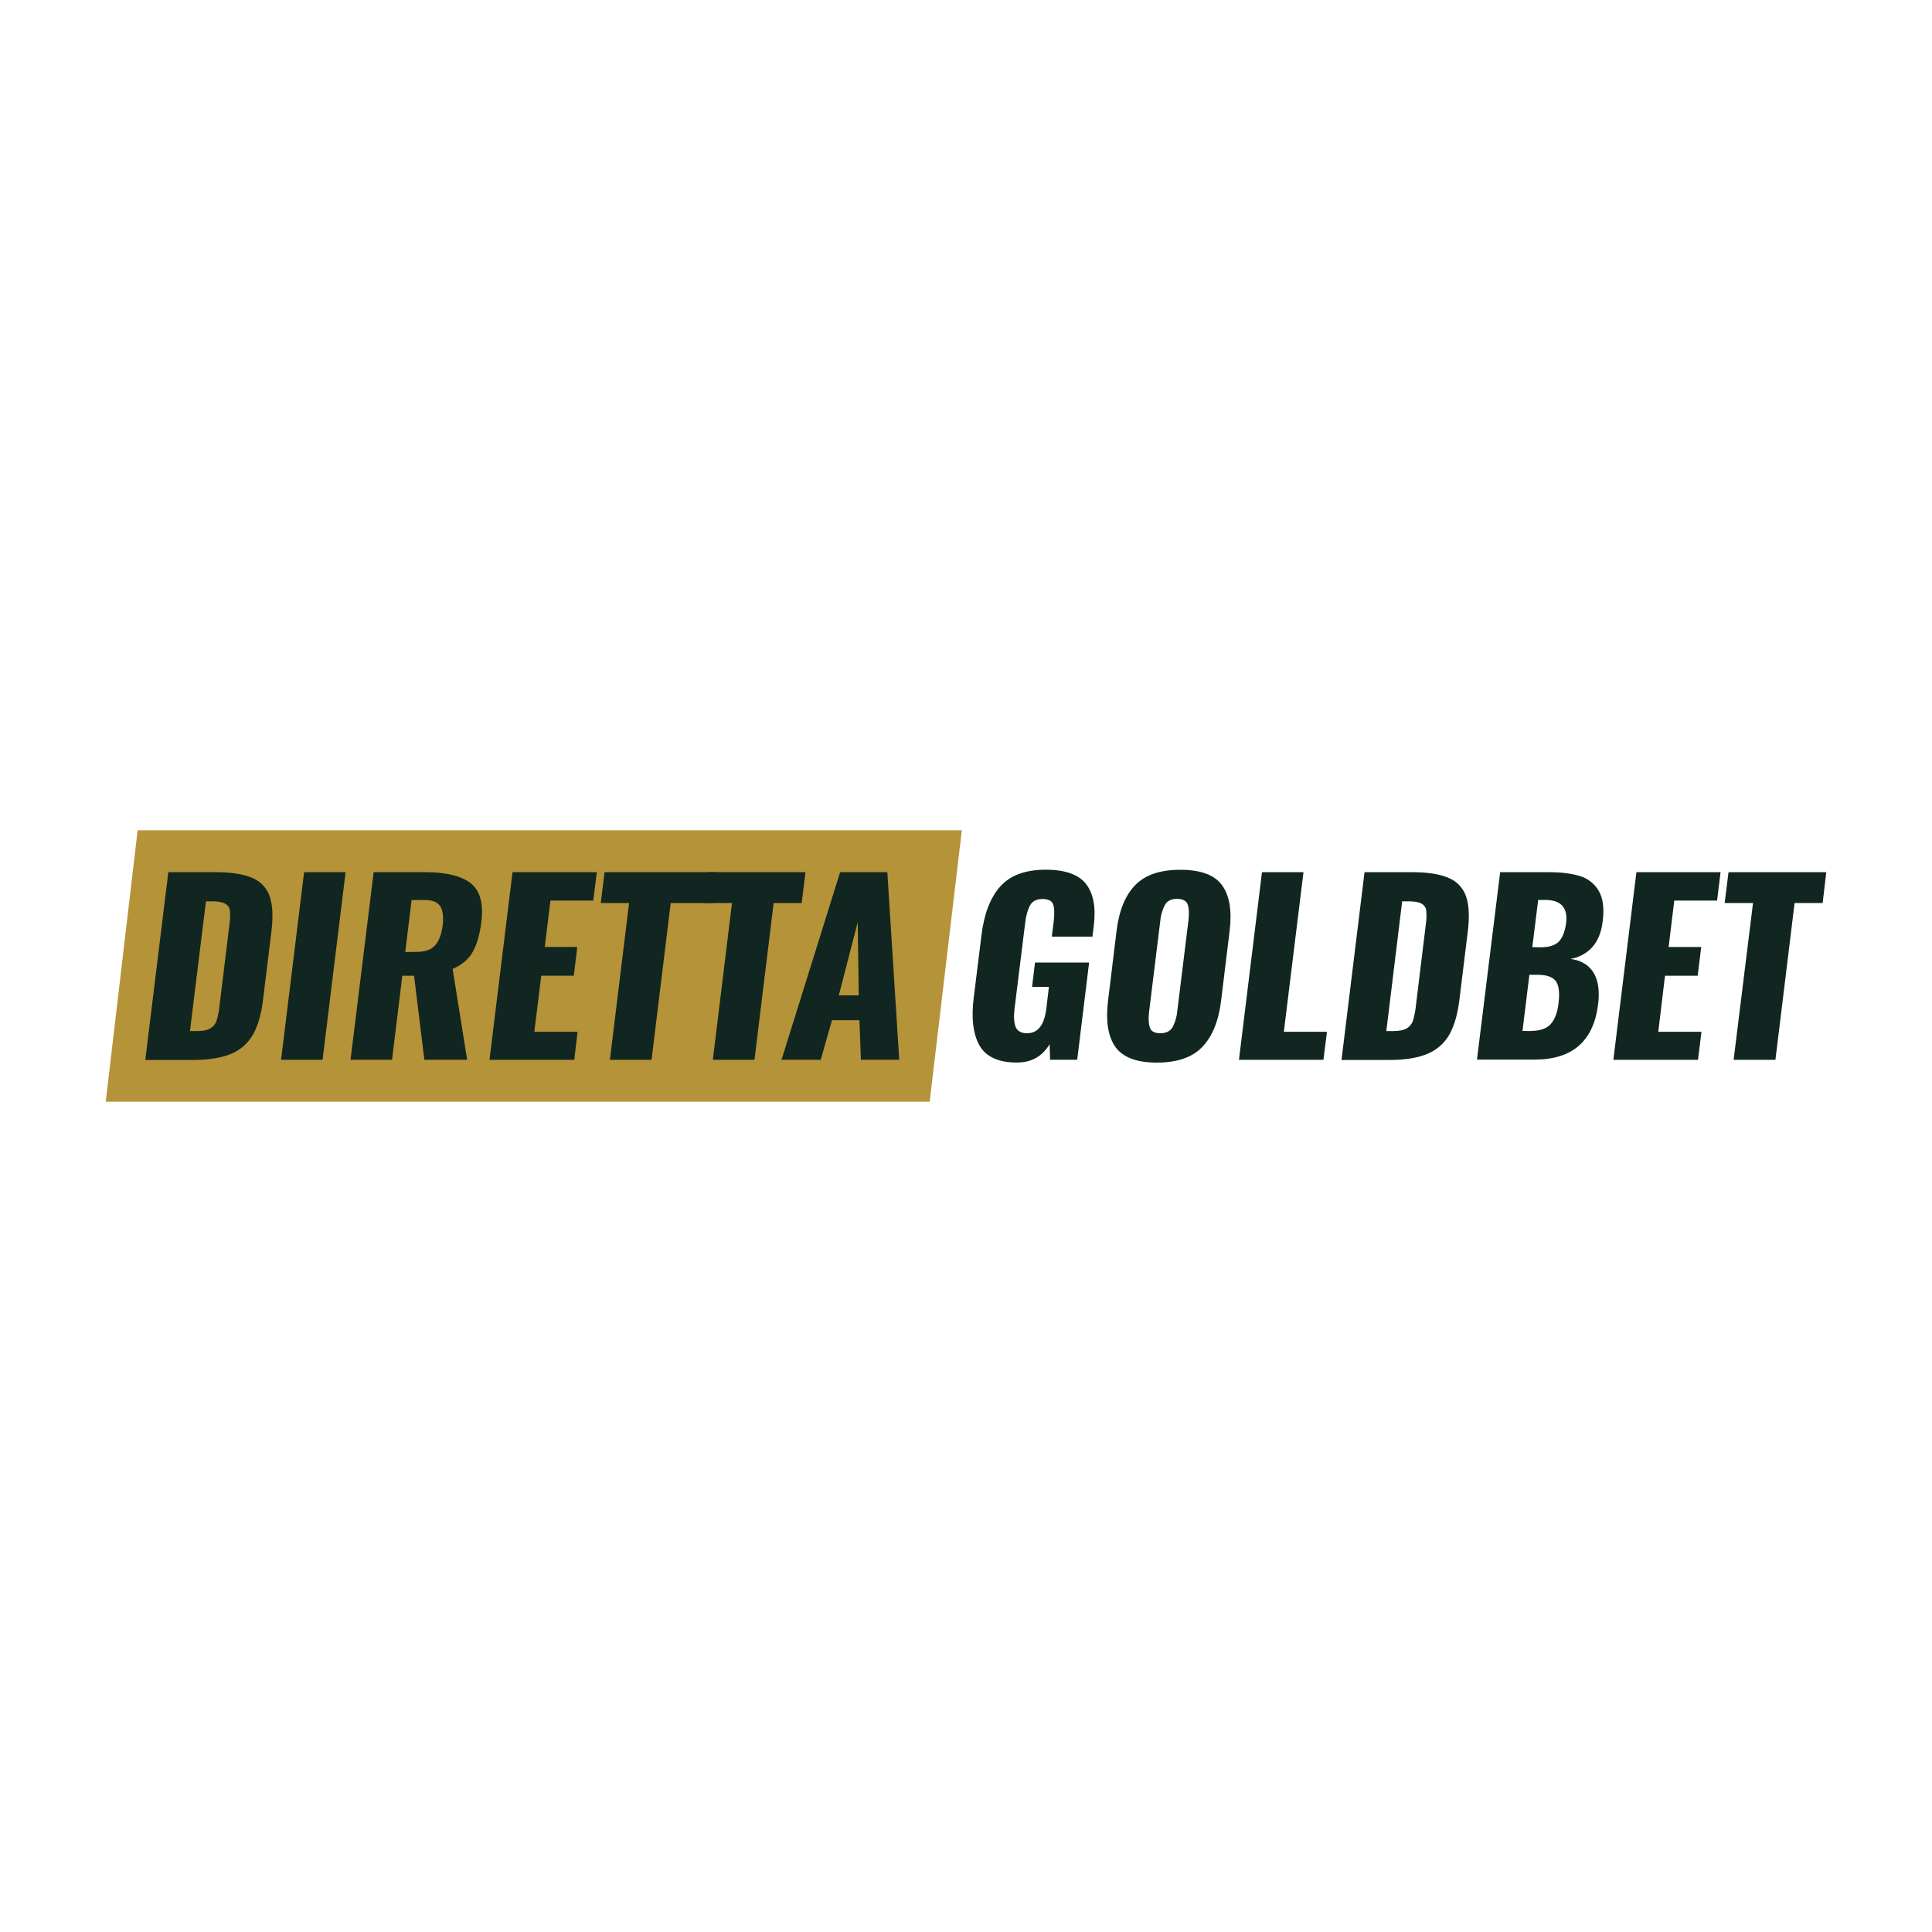
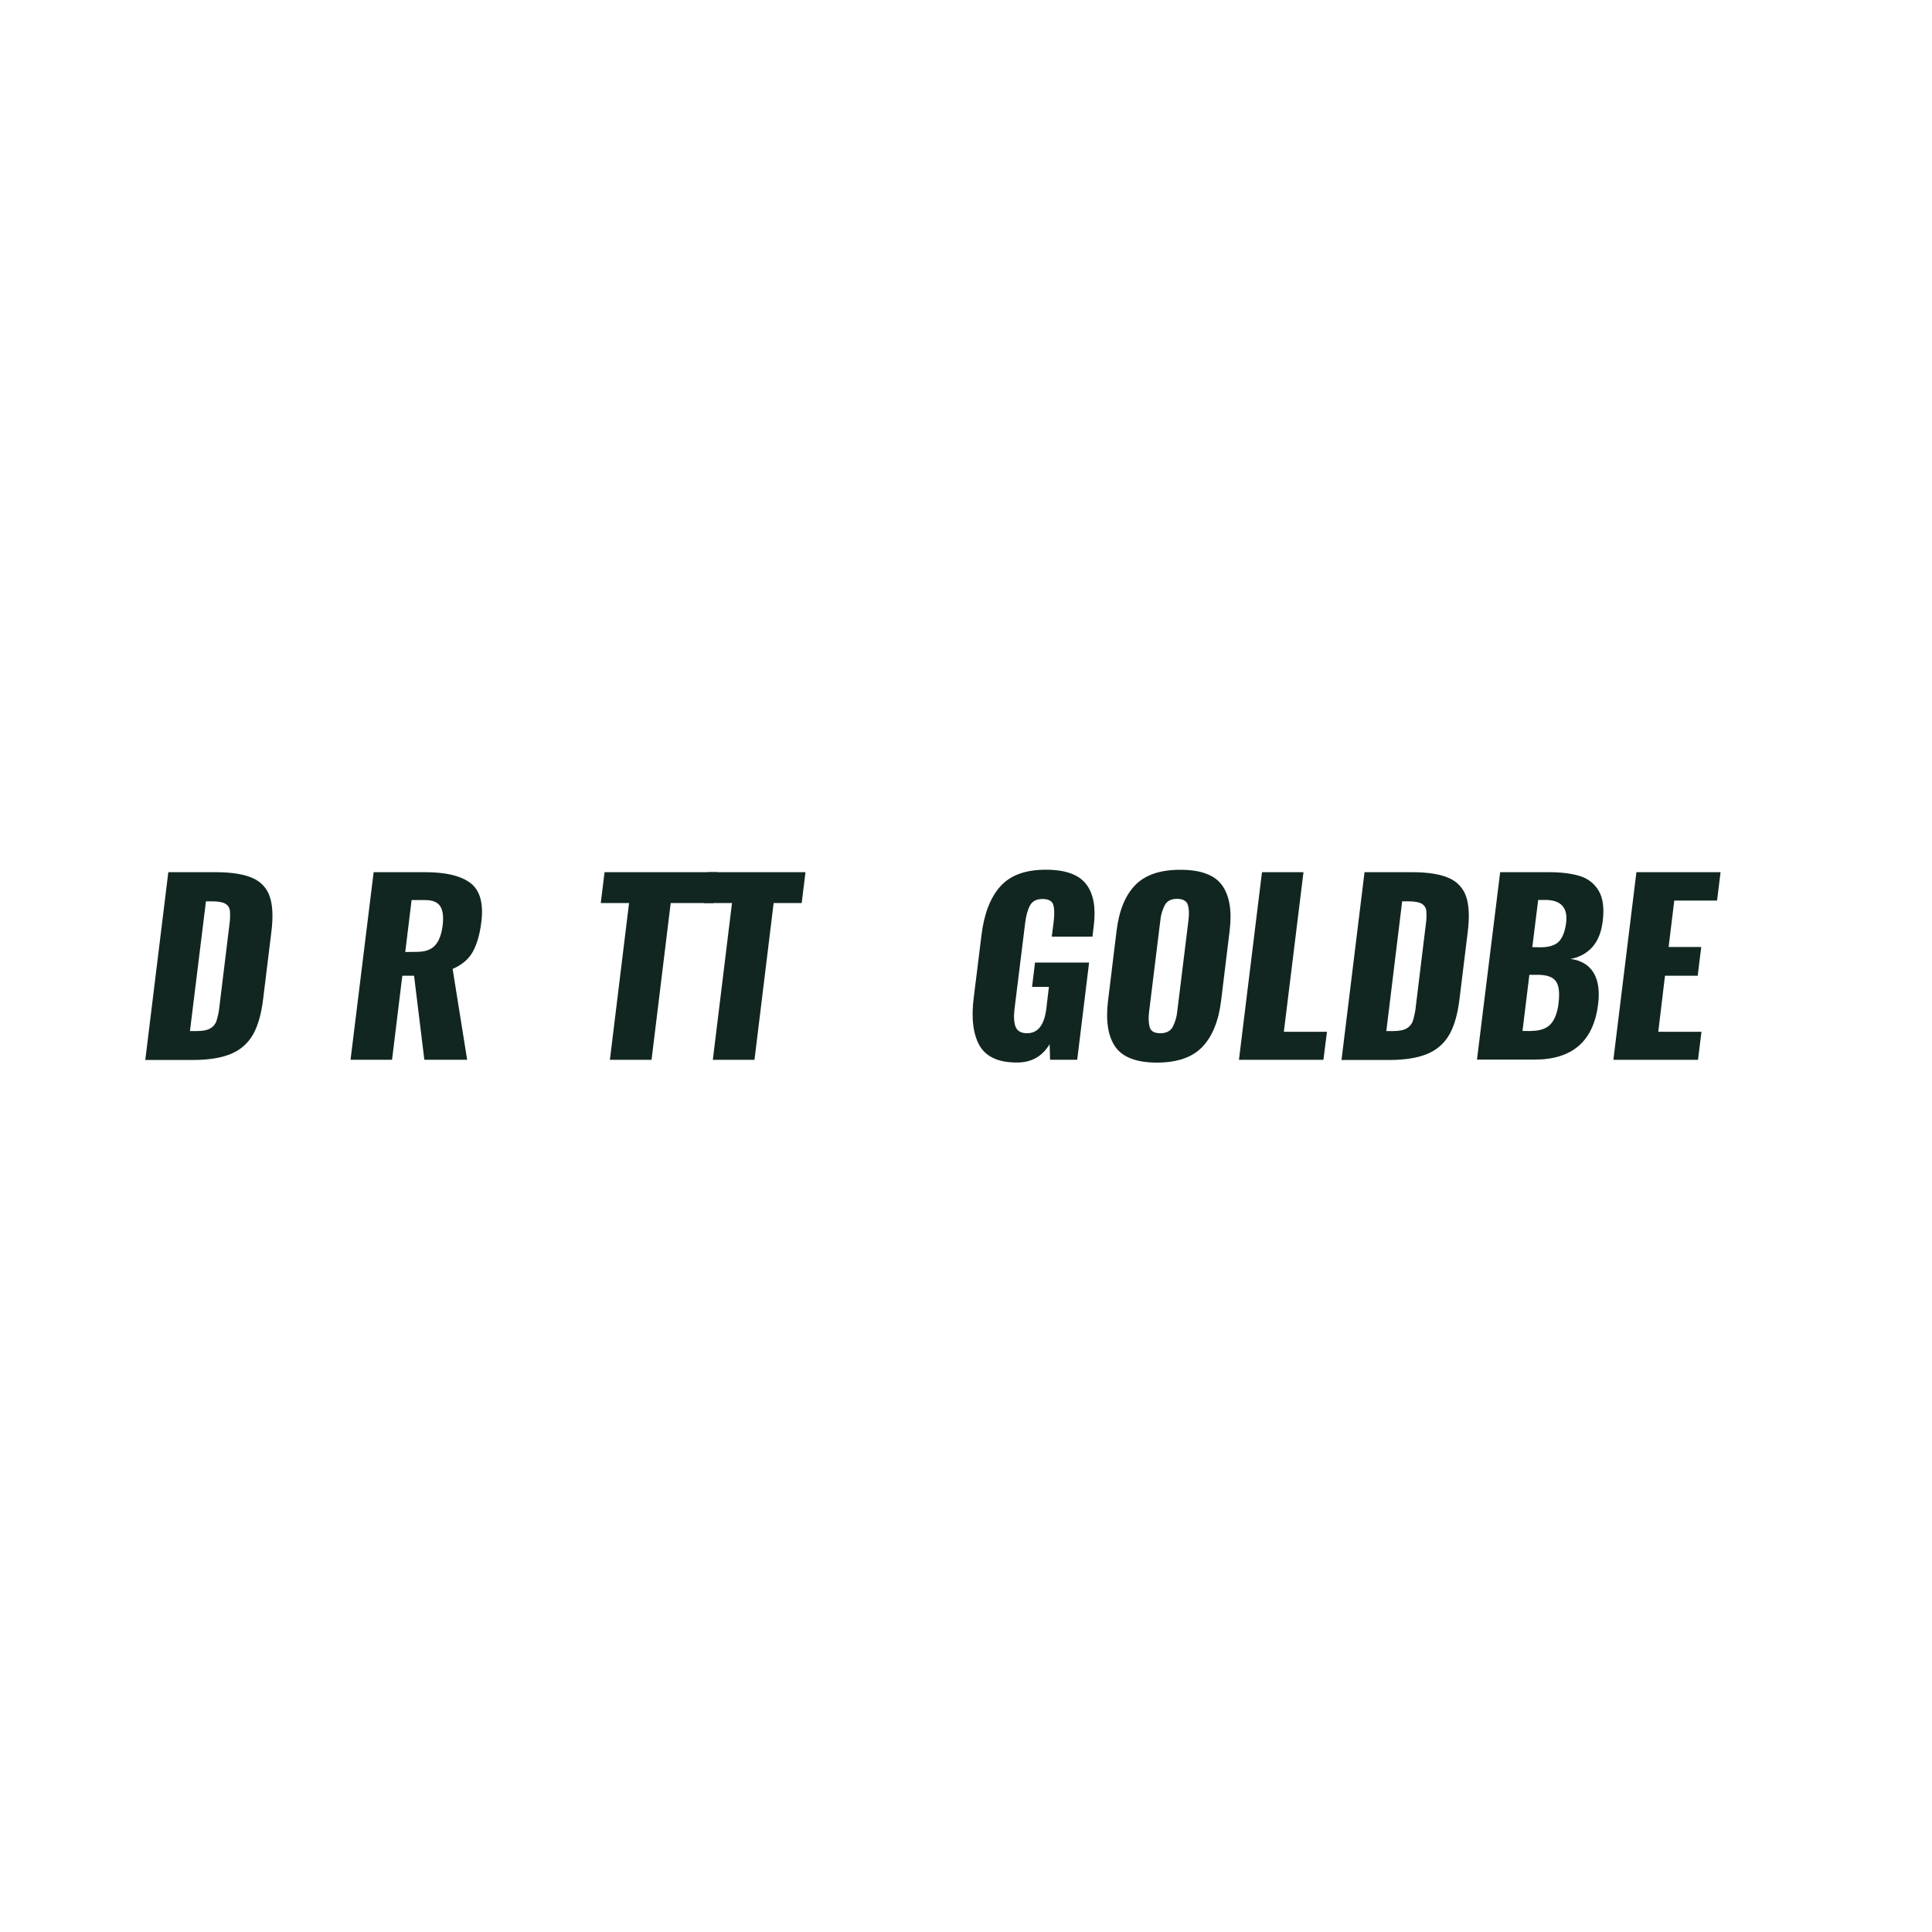
<svg xmlns="http://www.w3.org/2000/svg" version="1.1" id="Livello_1" x="0px" y="0px" viewBox="0 0 2500 2500" style="enable-background:new 0 0 2500 2500;" xml:space="preserve">
  <style type="text/css">
	.st0{fill:#B59339;}
	.st1{fill:#112620;}
</style>
  <g id="Livello_2_1_">
    <g id="Livello_1-2">
-       <polygon class="st0" points="1203,1425.6 136.8,1425.6 178.1,1074.4 1244.6,1074.4   " />
      <path class="st1" d="M217.8,1128.6h61.3c20.9,0,37,2.7,48.2,7.8c10.6,4.6,18.6,13.5,22,24.5c3.6,11,4.2,26,1.9,44.6l-10.8,88    c-2.3,18.8-6.6,33.8-12.9,45c-6.3,11.2-16.1,19.9-27.9,24.9c-12.3,5.3-28.8,8.2-49.7,8.2H188L217.8,1128.6z M254.4,1334.2    c7.8,0,13.7-1.1,17.6-3.4c3.8-2.1,6.8-5.7,8.2-9.9c1.9-6.3,3.2-12.5,3.8-19l12.9-105.7c0.9-5.9,1.1-12,0.6-17.8    c-0.4-3.8-2.7-7.2-6.1-9.1c-3.4-1.9-9.1-3-16.9-3h-8l-20.7,167.9H254.4z" />
-       <polygon class="st1" points="393.5,1128.6 447.2,1128.6 417.4,1371.4 363.7,1371.4   " />
      <path class="st1" d="M483.5,1128.6h66.8c26.6,0,46.1,4.7,58.4,14s17.1,26,14.2,50.1c-1.9,16.1-5.7,29-11,38.7    c-5.3,9.7-14,17.1-26.2,22.4l18.8,117.5h-55.4l-13.3-108.7h-15.2l-13.3,108.7h-53.7L483.5,1128.6z M539.4,1231.7    c10.8,0,18.6-2.8,23.7-8.5c5.1-5.7,8.2-14.2,9.7-25.6c1.3-11,0.4-19.2-3-24.7c-3.4-5.5-9.9-8.2-19.7-8.2h-17.5l-8.2,67.2    L539.4,1231.7z" />
-       <polygon class="st1" points="663.2,1128.6 772.3,1128.6 767.7,1165.3 712.3,1165.3 704.9,1225.4 747,1225.4 742.5,1262.6     700.4,1262.6 691.4,1335.1 747.4,1335.1 743.1,1371.4 633.4,1371.4   " />
      <polygon class="st1" points="814,1168.5 777.4,1168.5 782.3,1128.6 928.1,1128.6 923.1,1168.5 867.9,1168.5 843.1,1371.4     789.2,1371.4   " />
      <polygon class="st1" points="947.2,1168.5 910.8,1168.5 915.7,1128.6 1042.3,1128.6 1037.4,1168.5 1001.1,1168.5 976.3,1371.4     922.4,1371.4   " />
-       <path class="st1" d="M1087.1,1128.6h61.1l15.4,242.7H1114l-1.9-51.2h-35.5l-14.6,51.2h-50.7L1087.1,1128.6z M1111.2,1288    l-1.3-94.7l-24.5,94.7H1111.2z" />
      <path class="st1" d="M1267.6,1353.1c-8.3-14.6-11-35.3-7.6-62.1l10.1-81.4c3.4-27.3,11.4-48.2,24.3-62.6    c12.9-14.4,32.4-21.6,58.8-21.6c25.4,0,42.7,6.3,52.2,18.6c9.5,12.3,12.7,29.8,10.1,52.4l-1.9,15.6h-52.6l2.5-19.7    c1.1-9.7,0.9-16.9-0.6-21.6c-1.5-4.9-6.3-7.4-13.9-7.4s-13.1,2.7-16.1,8.2s-5.1,12.9-6.3,22.4l-13.9,112.3    c-1.1,9.7-0.6,17.1,1.5,22.6c2.3,5.5,7.2,8.2,14.8,8.2c14,0,22.2-10.4,24.9-31.5l3.4-28.5h-21.8l3.8-31.5h70l-15.4,125.8h-35.1    l-0.6-20.1c-9.5,15.8-23.5,23.7-42.1,23.7C1292.2,1375,1276.1,1367.6,1267.6,1353.1" />
      <path class="st1" d="M1443.3,1354.7c-9.5-13.5-12.7-33.4-9.5-59.8l11-90.1c3.2-26.4,11.2-46.1,24.1-59.4    c12.9-13.3,32.3-19.9,58.4-19.9c26.4,0,44.4,6.6,54.1,20.1c9.7,13.5,12.9,33.2,9.7,59.2l-11,90.1c-3.2,26.4-11.4,46.3-24.3,59.8    c-12.9,13.5-32.6,20.3-58.8,20.3C1470.6,1375,1452.8,1368.1,1443.3,1354.7 M1517.3,1329.2c3.4-6.5,5.5-13.7,6.1-20.9l14.4-116.9    c1.1-8.9,0.8-15.9-0.9-20.9c-1.7-4.9-6.5-7.4-14-7.4c-7.2,0-12.3,2.5-15.4,7.6c-3.4,6.5-5.5,13.7-6.1,20.9l-14.4,116.9    c-1.1,8.7-0.8,15.8,0.8,20.9c1.5,5.1,6.1,7.6,13.7,7.6S1514.2,1334.3,1517.3,1329.2" />
      <polygon class="st1" points="1633,1128.6 1686.7,1128.6 1661.3,1335.1 1717.1,1335.1 1712.5,1371.4 1603.2,1371.4   " />
      <path class="st1" d="M1765.7,1128.6h61.5c21.1,0,37,2.7,48.2,7.8c10.6,4.6,18.6,13.5,22,24.5c3.6,11,4.2,26,1.9,44.6l-10.8,88    c-2.3,18.8-6.6,33.8-12.9,45s-16.1,19.9-27.9,24.9c-12.3,5.3-28.8,8.2-49.7,8.2h-62.1L1765.7,1128.6z M1802.5,1334.2    c7.8,0,13.7-1.1,17.6-3.4c3.8-2.1,6.8-5.7,8.2-9.9c1.9-6.3,3.2-12.5,3.8-19l12.9-105.7c0.9-5.9,1.1-12,0.6-17.8    c-0.4-3.8-2.7-7.2-6.1-9.1c-3.4-1.9-9.1-3-16.9-3h-8.2l-20.5,167.9H1802.5z" />
-       <path class="st1" d="M1941.2,1128.6h63.2c15.8,0,29,1.7,39.7,4.9c10.2,3,19,9.7,24.5,19c5.7,9.5,7.4,22.6,5.3,39.5    c-1.7,14.4-6.3,25.6-13.5,33.6c-7.4,8.2-17.5,13.5-28.3,15.2c13.9,1.9,23.7,7.8,29.8,17.6c6.1,9.9,8.2,23.5,6.1,40.8    c-5.9,48-33.2,71.9-82.2,71.9h-74.6L1941.2,1128.6z M1993.4,1225.8c11.4,0,19.4-2.7,24.1-7.8c4.7-5.1,7.8-13.3,9.1-24.3    c1.1-9.7-0.6-16.9-5.1-21.8s-12-7.4-21.8-7.4h-9.3l-7.6,61.1L1993.4,1225.8z M1981.1,1334c11.4,0,19.7-2.8,25.2-8.5    c5.3-5.7,8.9-14.6,10.4-26.8c1.7-13.9,0.6-23.5-3.4-29c-4-5.5-11.8-8.3-23.3-8.3h-11l-8.9,72.7H1981.1z" />
+       <path class="st1" d="M1941.2,1128.6h63.2c15.8,0,29,1.7,39.7,4.9c10.2,3,19,9.7,24.5,19c5.7,9.5,7.4,22.6,5.3,39.5    c-1.7,14.4-6.3,25.6-13.5,33.6c-7.4,8.2-17.5,13.5-28.3,15.2c13.9,1.9,23.7,7.8,29.8,17.6c6.1,9.9,8.2,23.5,6.1,40.8    c-5.9,48-33.2,71.9-82.2,71.9h-74.6L1941.2,1128.6z M1993.4,1225.8c11.4,0,19.4-2.7,24.1-7.8c4.7-5.1,7.8-13.3,9.1-24.3    c1.1-9.7-0.6-16.9-5.1-21.8s-12-7.4-21.8-7.4h-9.3l-7.6,61.1L1993.4,1225.8M1981.1,1334c11.4,0,19.7-2.8,25.2-8.5    c5.3-5.7,8.9-14.6,10.4-26.8c1.7-13.9,0.6-23.5-3.4-29c-4-5.5-11.8-8.3-23.3-8.3h-11l-8.9,72.7H1981.1z" />
      <polygon class="st1" points="2117.5,1128.6 2226.4,1128.6 2221.9,1165.3 2166.5,1165.3 2159.2,1225.4 2201.4,1225.4     2196.8,1262.6 2154.5,1262.6 2145.8,1335.1 2201.7,1335.1 2197.2,1371.4 2087.7,1371.4   " />
-       <polygon class="st1" points="2268.4,1168.5 2231.7,1168.5 2236.7,1128.6 2363.2,1128.6 2358.5,1168.5 2322.2,1168.5     2297.4,1371.4 2243.3,1371.4   " />
    </g>
  </g>
</svg>